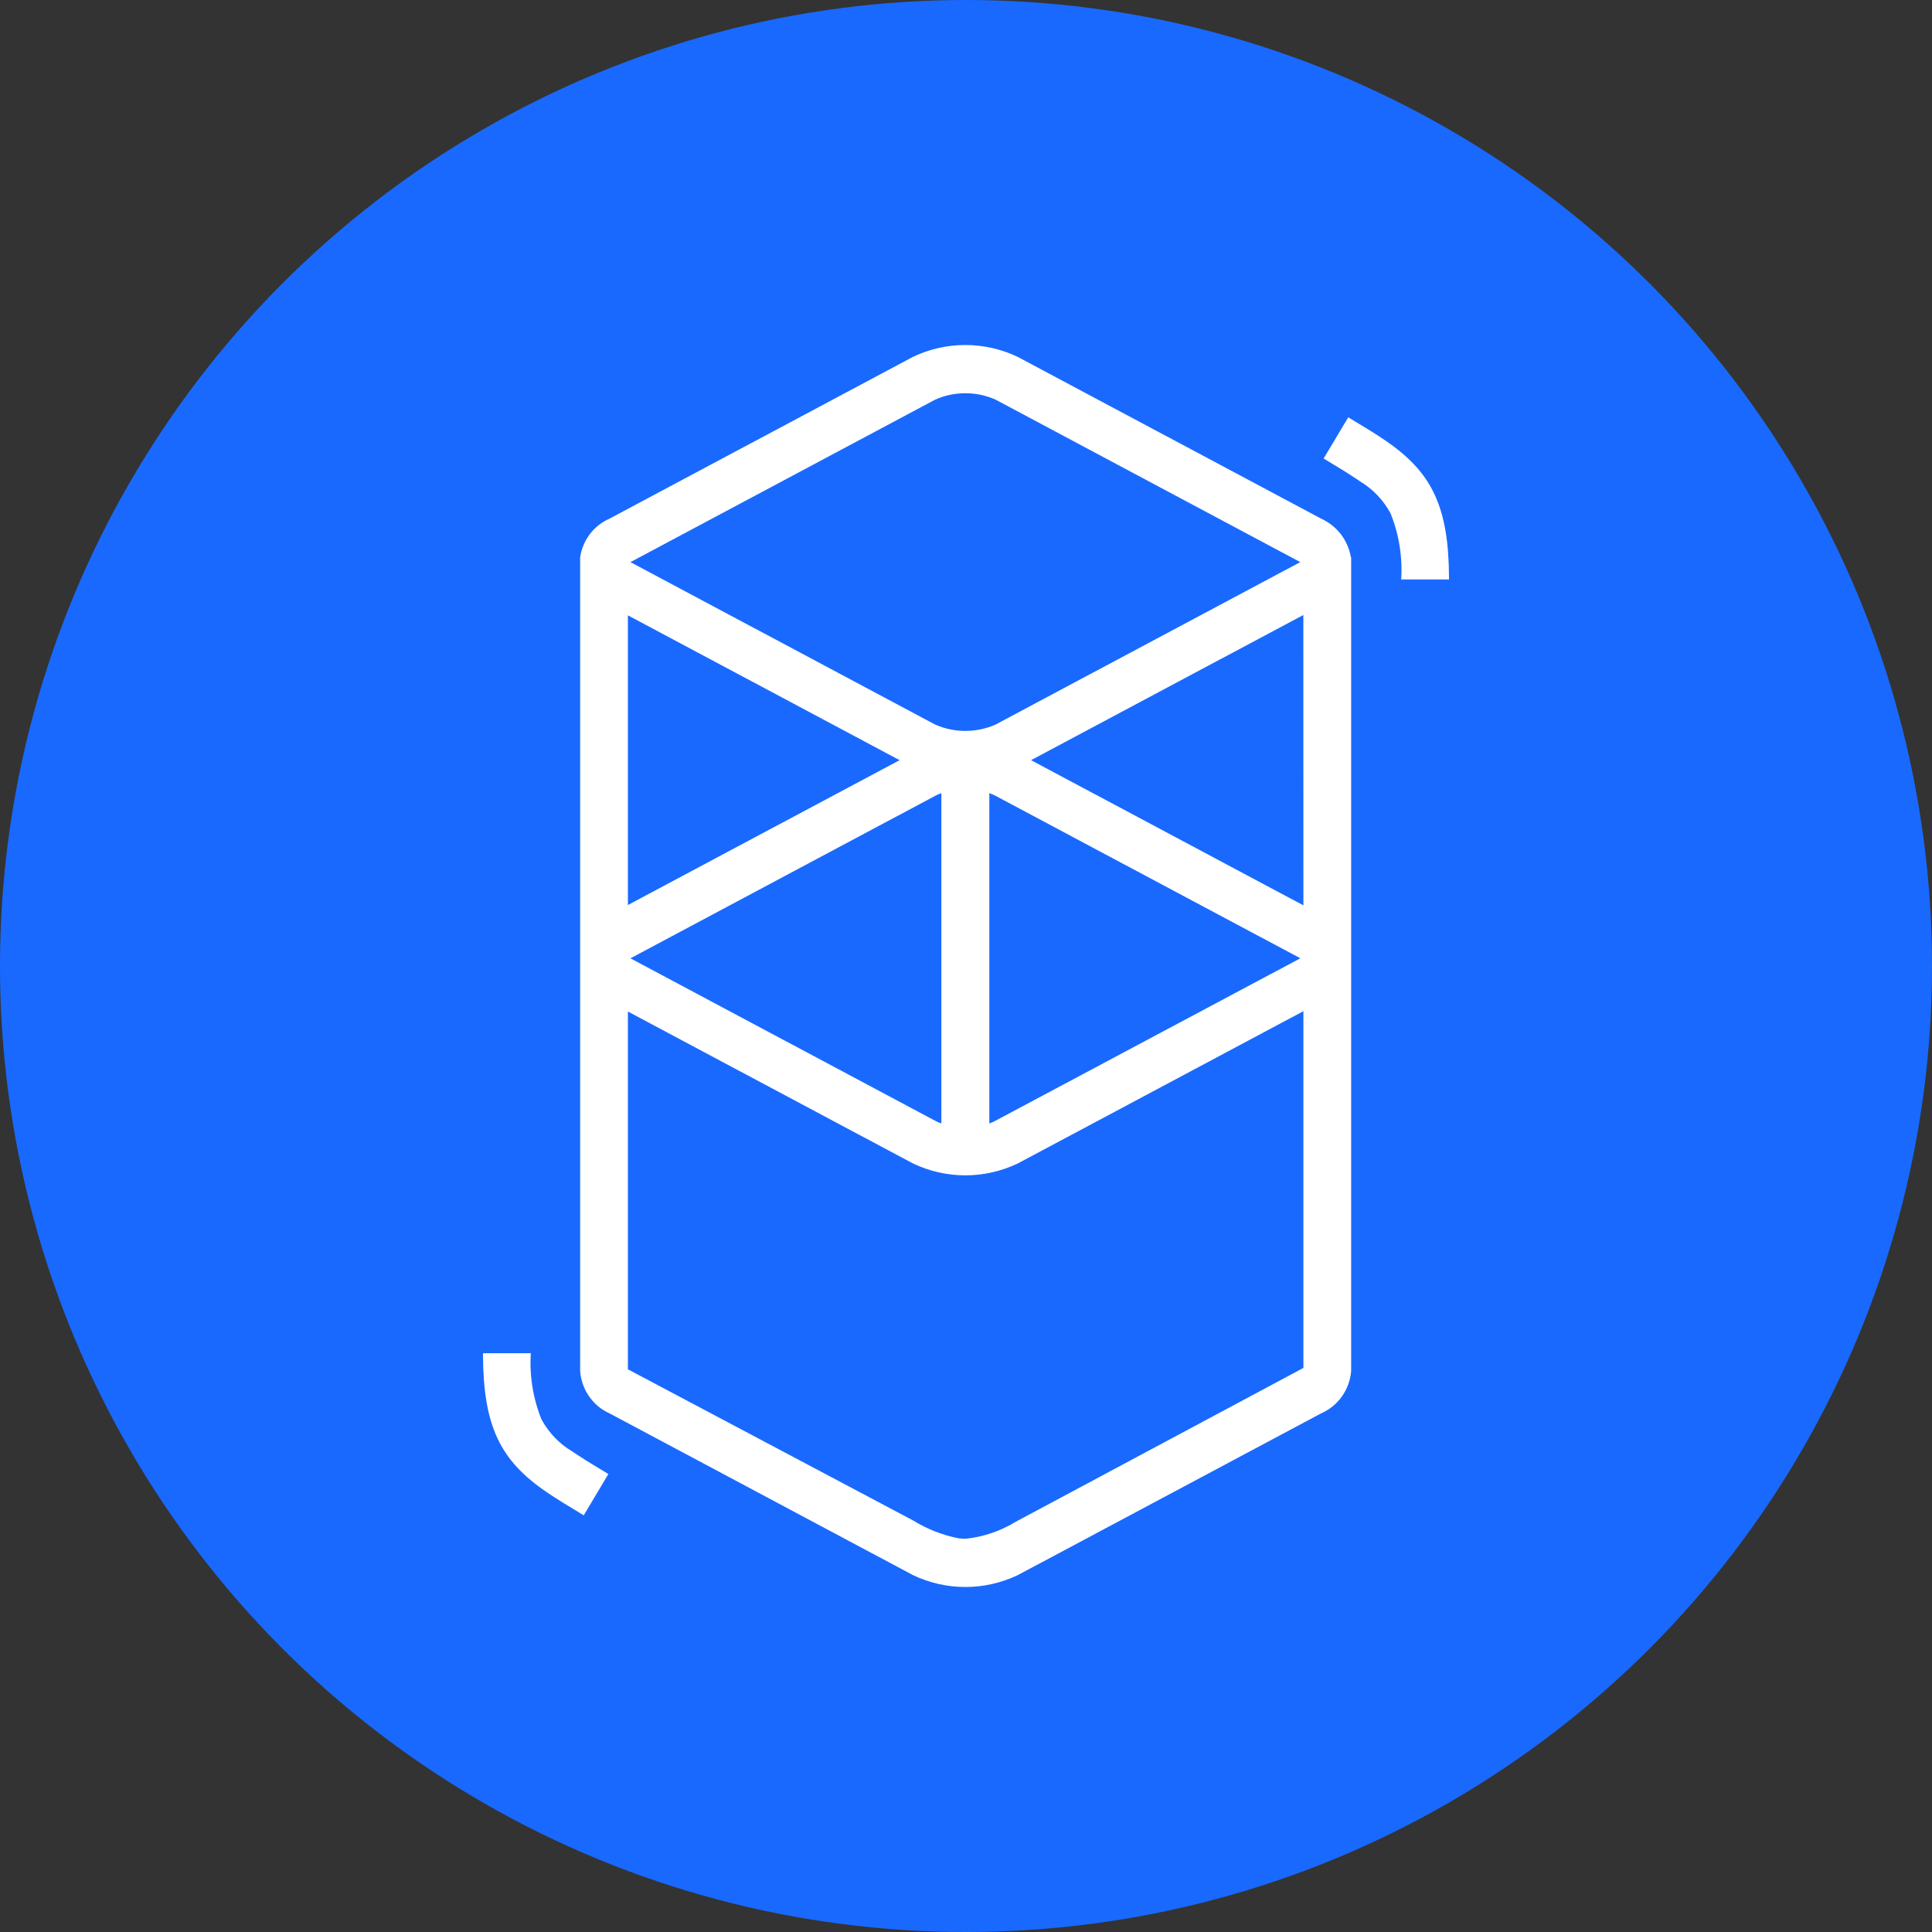
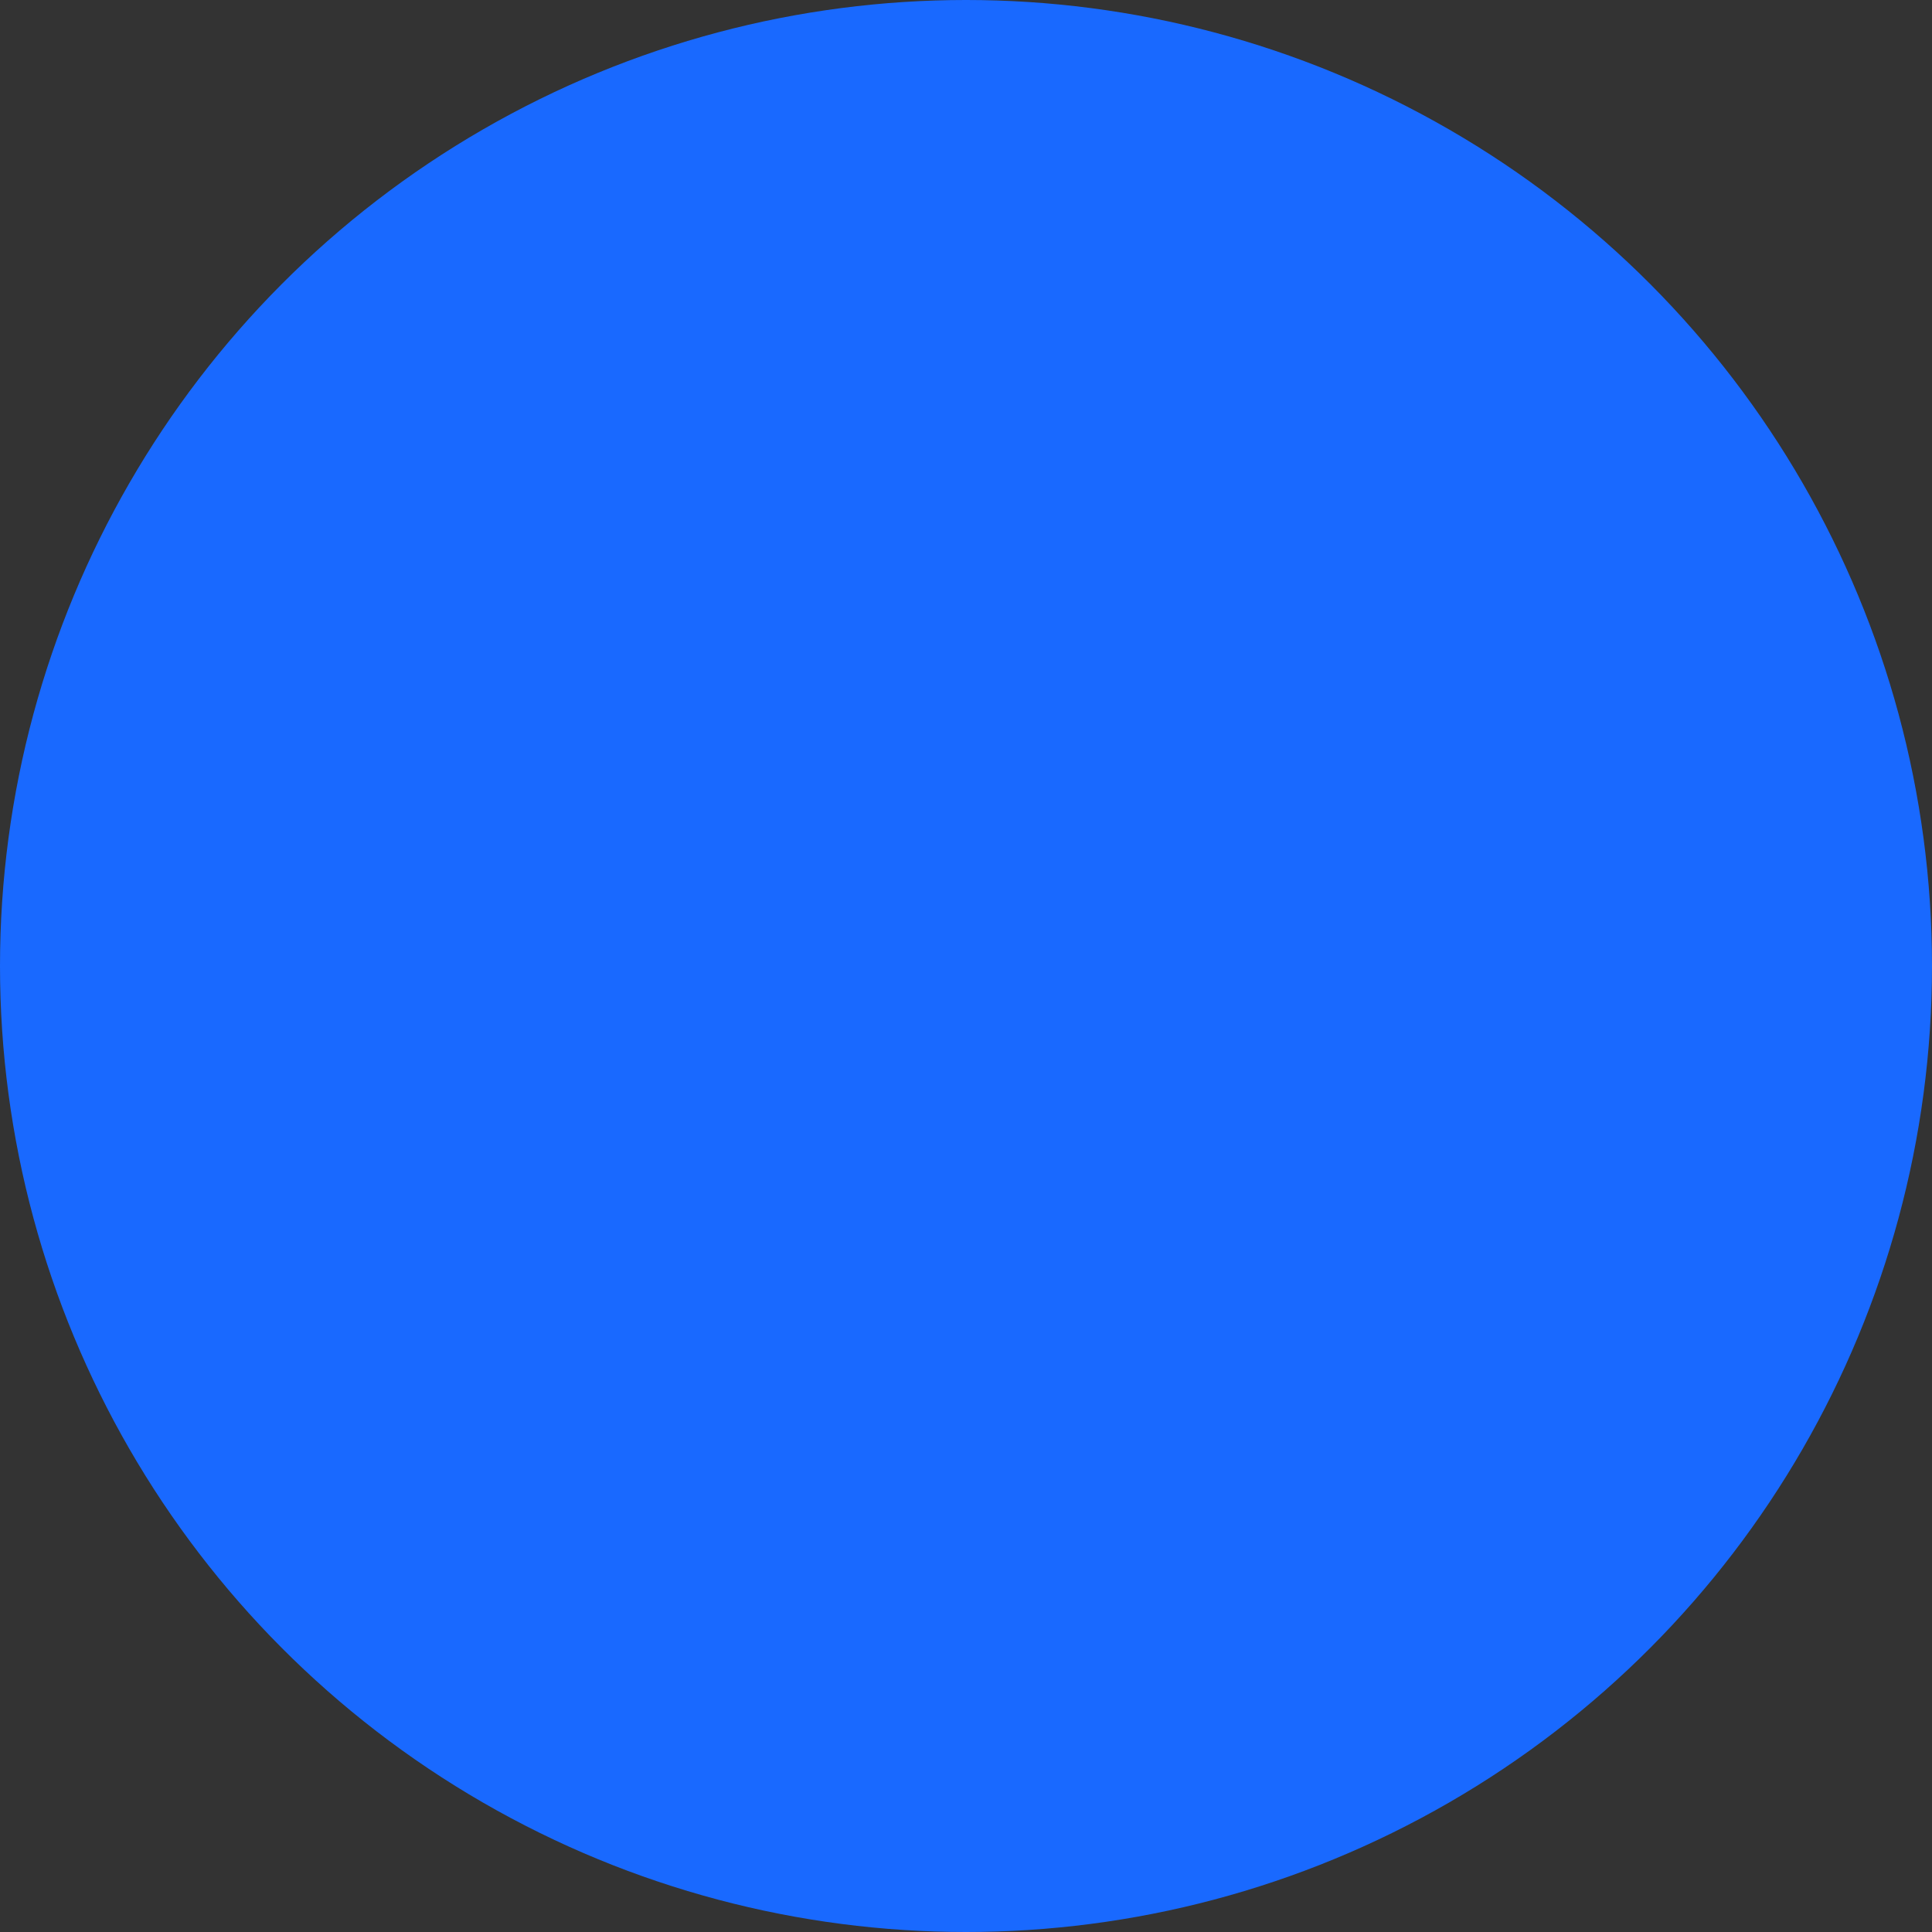
<svg xmlns="http://www.w3.org/2000/svg" width="28" height="28" viewBox="0 0 28 28" fill="none">
  <rect x="0" y="0" width="28" height="28" fill="#333333" stroke="none" />
  <circle cx="14" cy="14" r="14" fill="#1969FF" />
-   <path d="M13.231 5.172C13.468 5.059 13.727 5 13.99 5C14.252 5 14.512 5.059 14.749 5.172L19.15 7.518C19.261 7.569 19.358 7.646 19.433 7.743C19.508 7.84 19.557 7.955 19.578 8.076H19.582V19.868C19.572 20 19.526 20.128 19.45 20.236C19.374 20.344 19.27 20.429 19.15 20.482L14.75 22.828C14.512 22.941 14.253 23 13.991 23C13.728 23 13.469 22.941 13.232 22.828L8.831 20.482C8.712 20.429 8.61 20.343 8.536 20.235C8.461 20.127 8.417 20 8.408 19.869C8.408 19.849 8.408 19.831 8.408 19.817V8.076C8.426 7.954 8.474 7.839 8.548 7.742C8.622 7.644 8.72 7.567 8.831 7.518L13.231 5.172ZM18.89 14.655L14.75 16.862C14.512 16.975 14.253 17.034 13.991 17.034C13.728 17.034 13.469 16.975 13.232 16.862L9.1 14.66V19.845L13.232 22.035C13.436 22.161 13.661 22.249 13.896 22.295L13.991 22.301C14.249 22.275 14.498 22.191 14.72 22.055L18.89 19.825L18.89 14.655ZM7.693 19.612C7.672 19.939 7.725 20.266 7.847 20.57C7.952 20.764 8.107 20.925 8.296 21.037L8.309 21.046C8.361 21.081 8.418 21.118 8.486 21.161L8.567 21.211L8.817 21.363L8.46 21.961L8.18 21.791L8.133 21.762C8.052 21.711 7.985 21.668 7.923 21.625C7.254 21.171 7.005 20.675 7 19.643V19.612H7.693ZM13.643 11.495C13.613 11.505 13.584 11.518 13.555 11.533L9.155 13.879L9.141 13.886L9.138 13.888L9.144 13.892L9.154 13.898L13.555 16.244C13.583 16.259 13.613 16.272 13.643 16.282L13.643 11.495ZM14.338 11.495V16.282C14.368 16.271 14.398 16.258 14.426 16.243L18.827 13.898L18.84 13.89L18.844 13.888L18.837 13.884L18.827 13.878L14.427 11.533C14.398 11.518 14.368 11.505 14.338 11.495ZM18.889 8.913L14.943 11.017L18.89 13.121L18.889 8.913ZM9.1 8.918V13.116L13.038 11.017L9.1 8.918ZM14.427 5.791C14.289 5.73 14.141 5.699 13.991 5.699C13.841 5.699 13.693 5.73 13.555 5.791L9.155 8.137L9.141 8.144L9.138 8.146L9.144 8.15L9.154 8.156L13.555 10.502C13.692 10.562 13.841 10.593 13.991 10.593C14.14 10.593 14.289 10.562 14.426 10.502L18.827 8.156L18.84 8.149L18.844 8.146L18.837 8.142L18.827 8.137L14.427 5.791ZM19.54 6.048L19.82 6.218L19.867 6.247C19.948 6.298 20.015 6.341 20.077 6.384C20.746 6.839 20.995 7.335 21 8.366V8.398H20.307C20.328 8.07 20.275 7.743 20.153 7.44C20.048 7.245 19.893 7.084 19.704 6.972L19.691 6.962C19.639 6.927 19.582 6.891 19.514 6.847L19.433 6.797L19.183 6.645L19.54 6.048Z" fill="white" />
</svg>